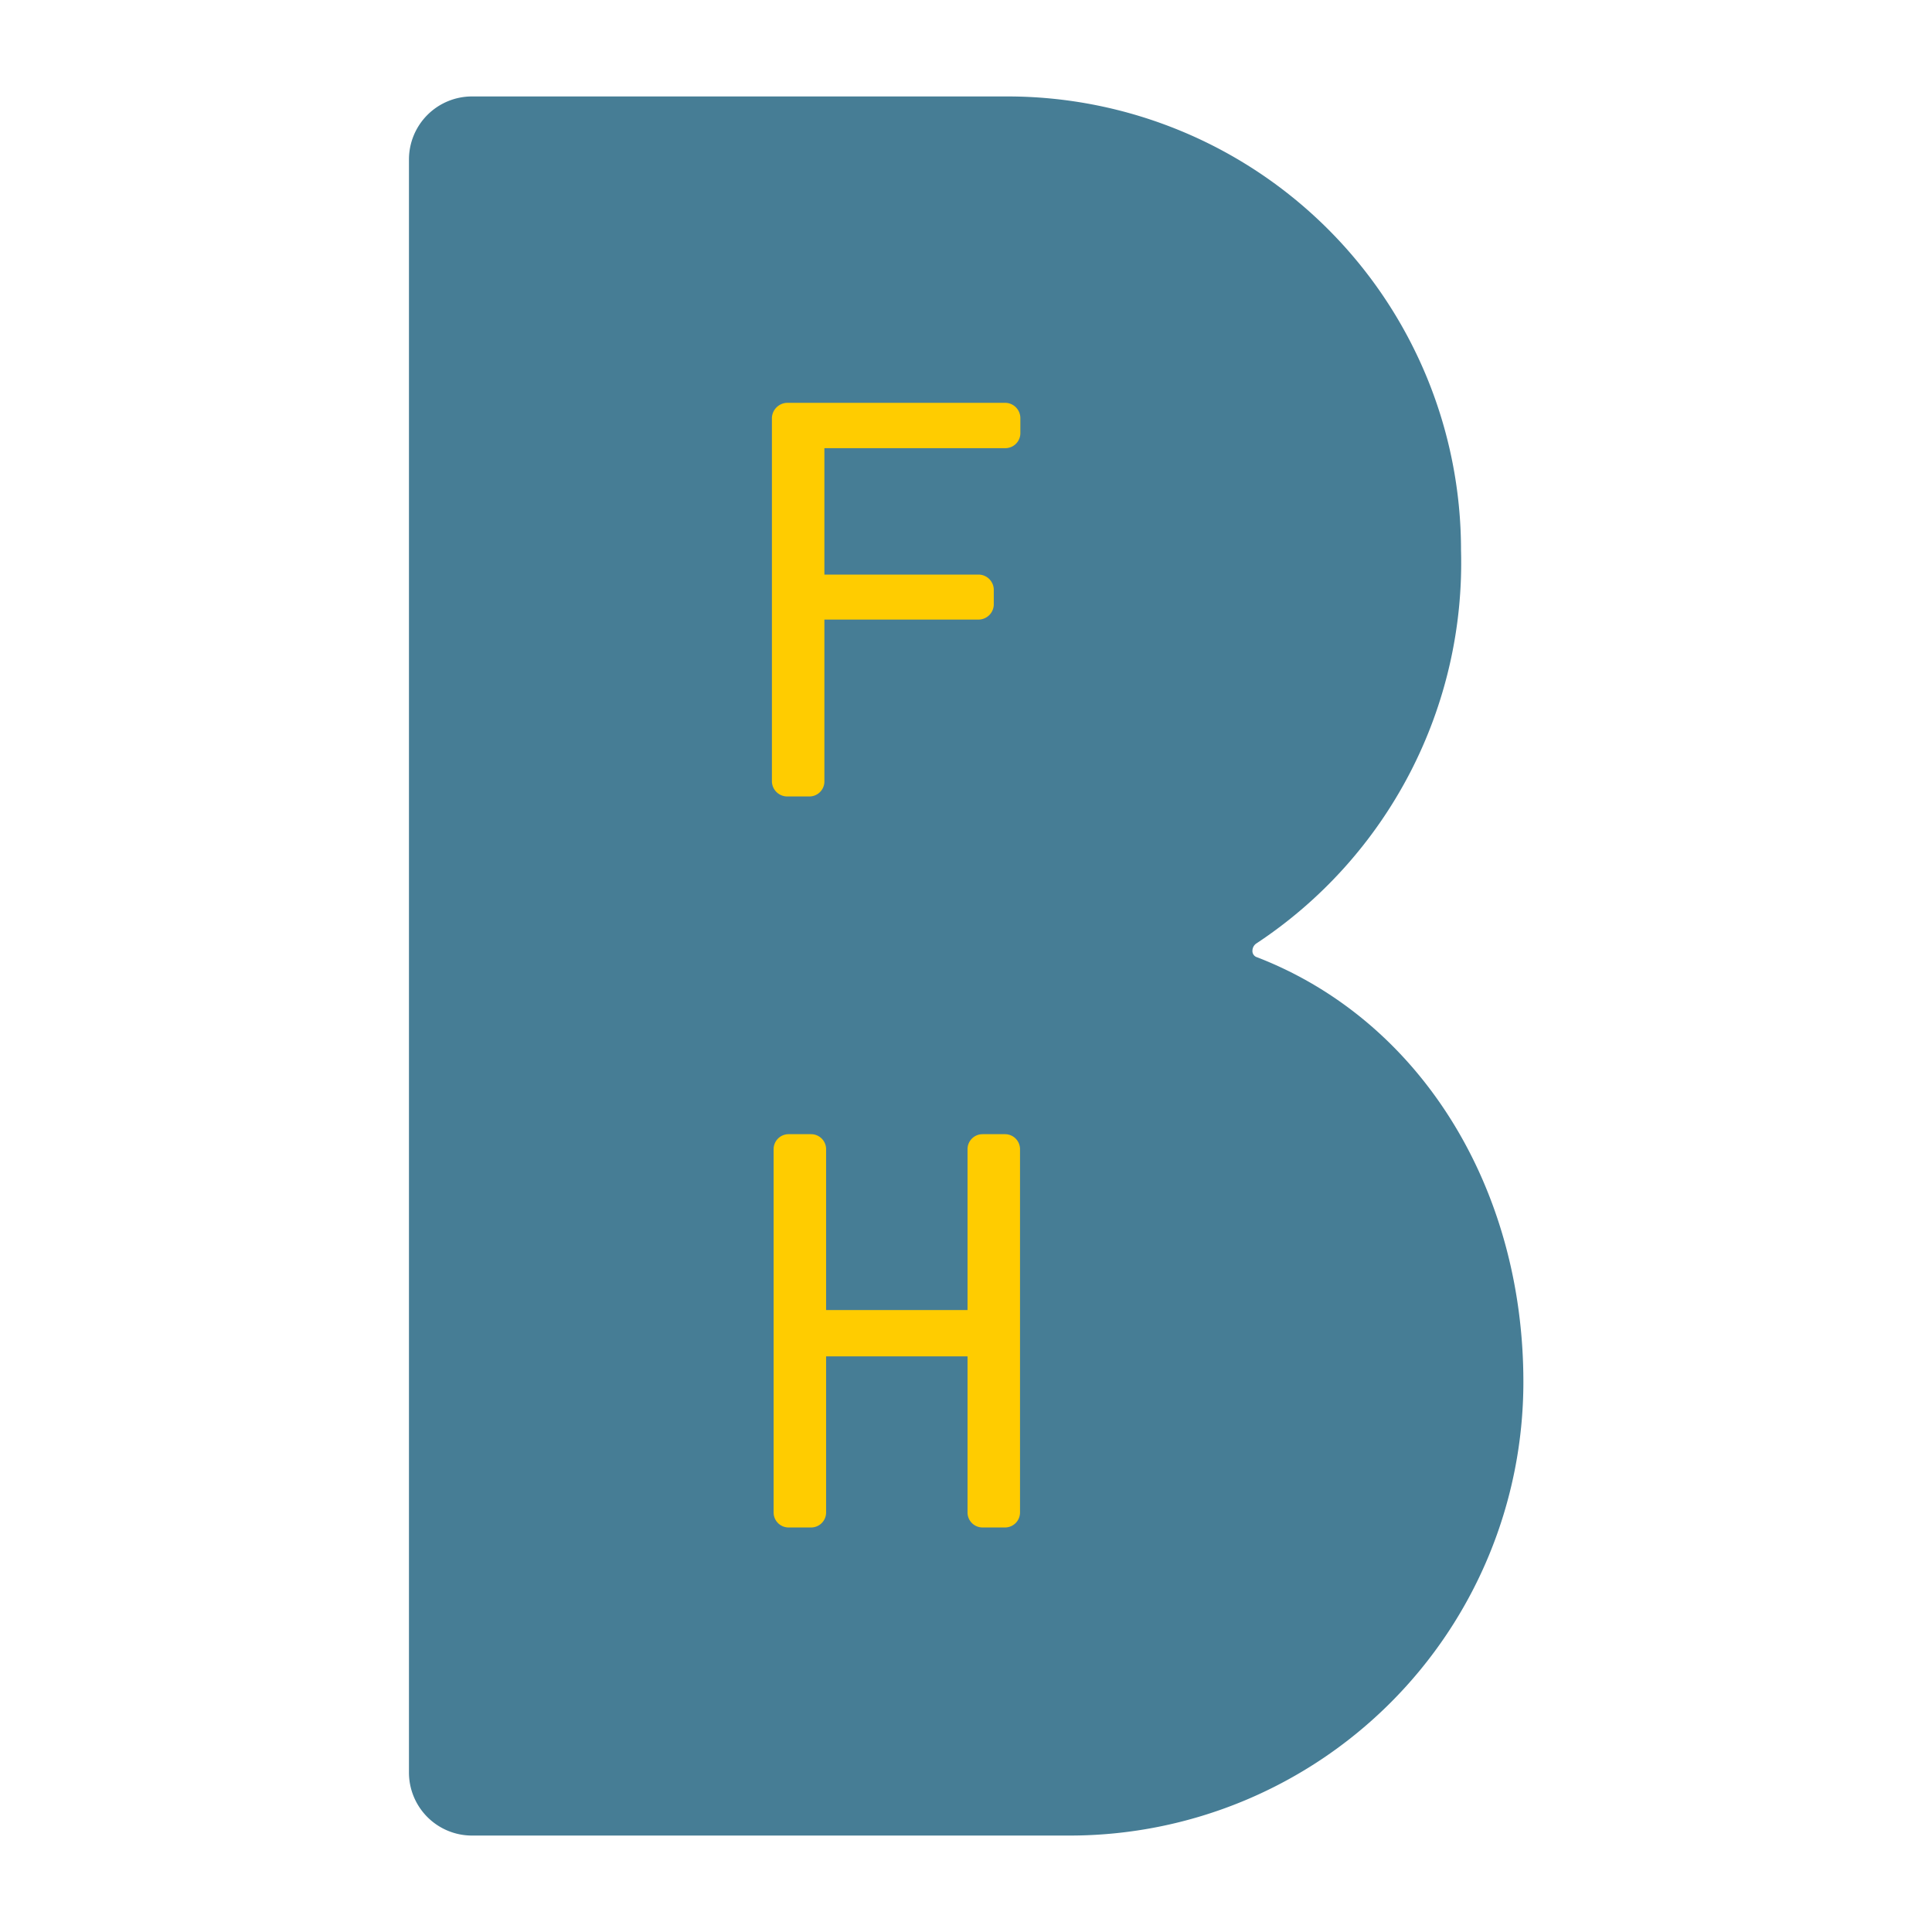
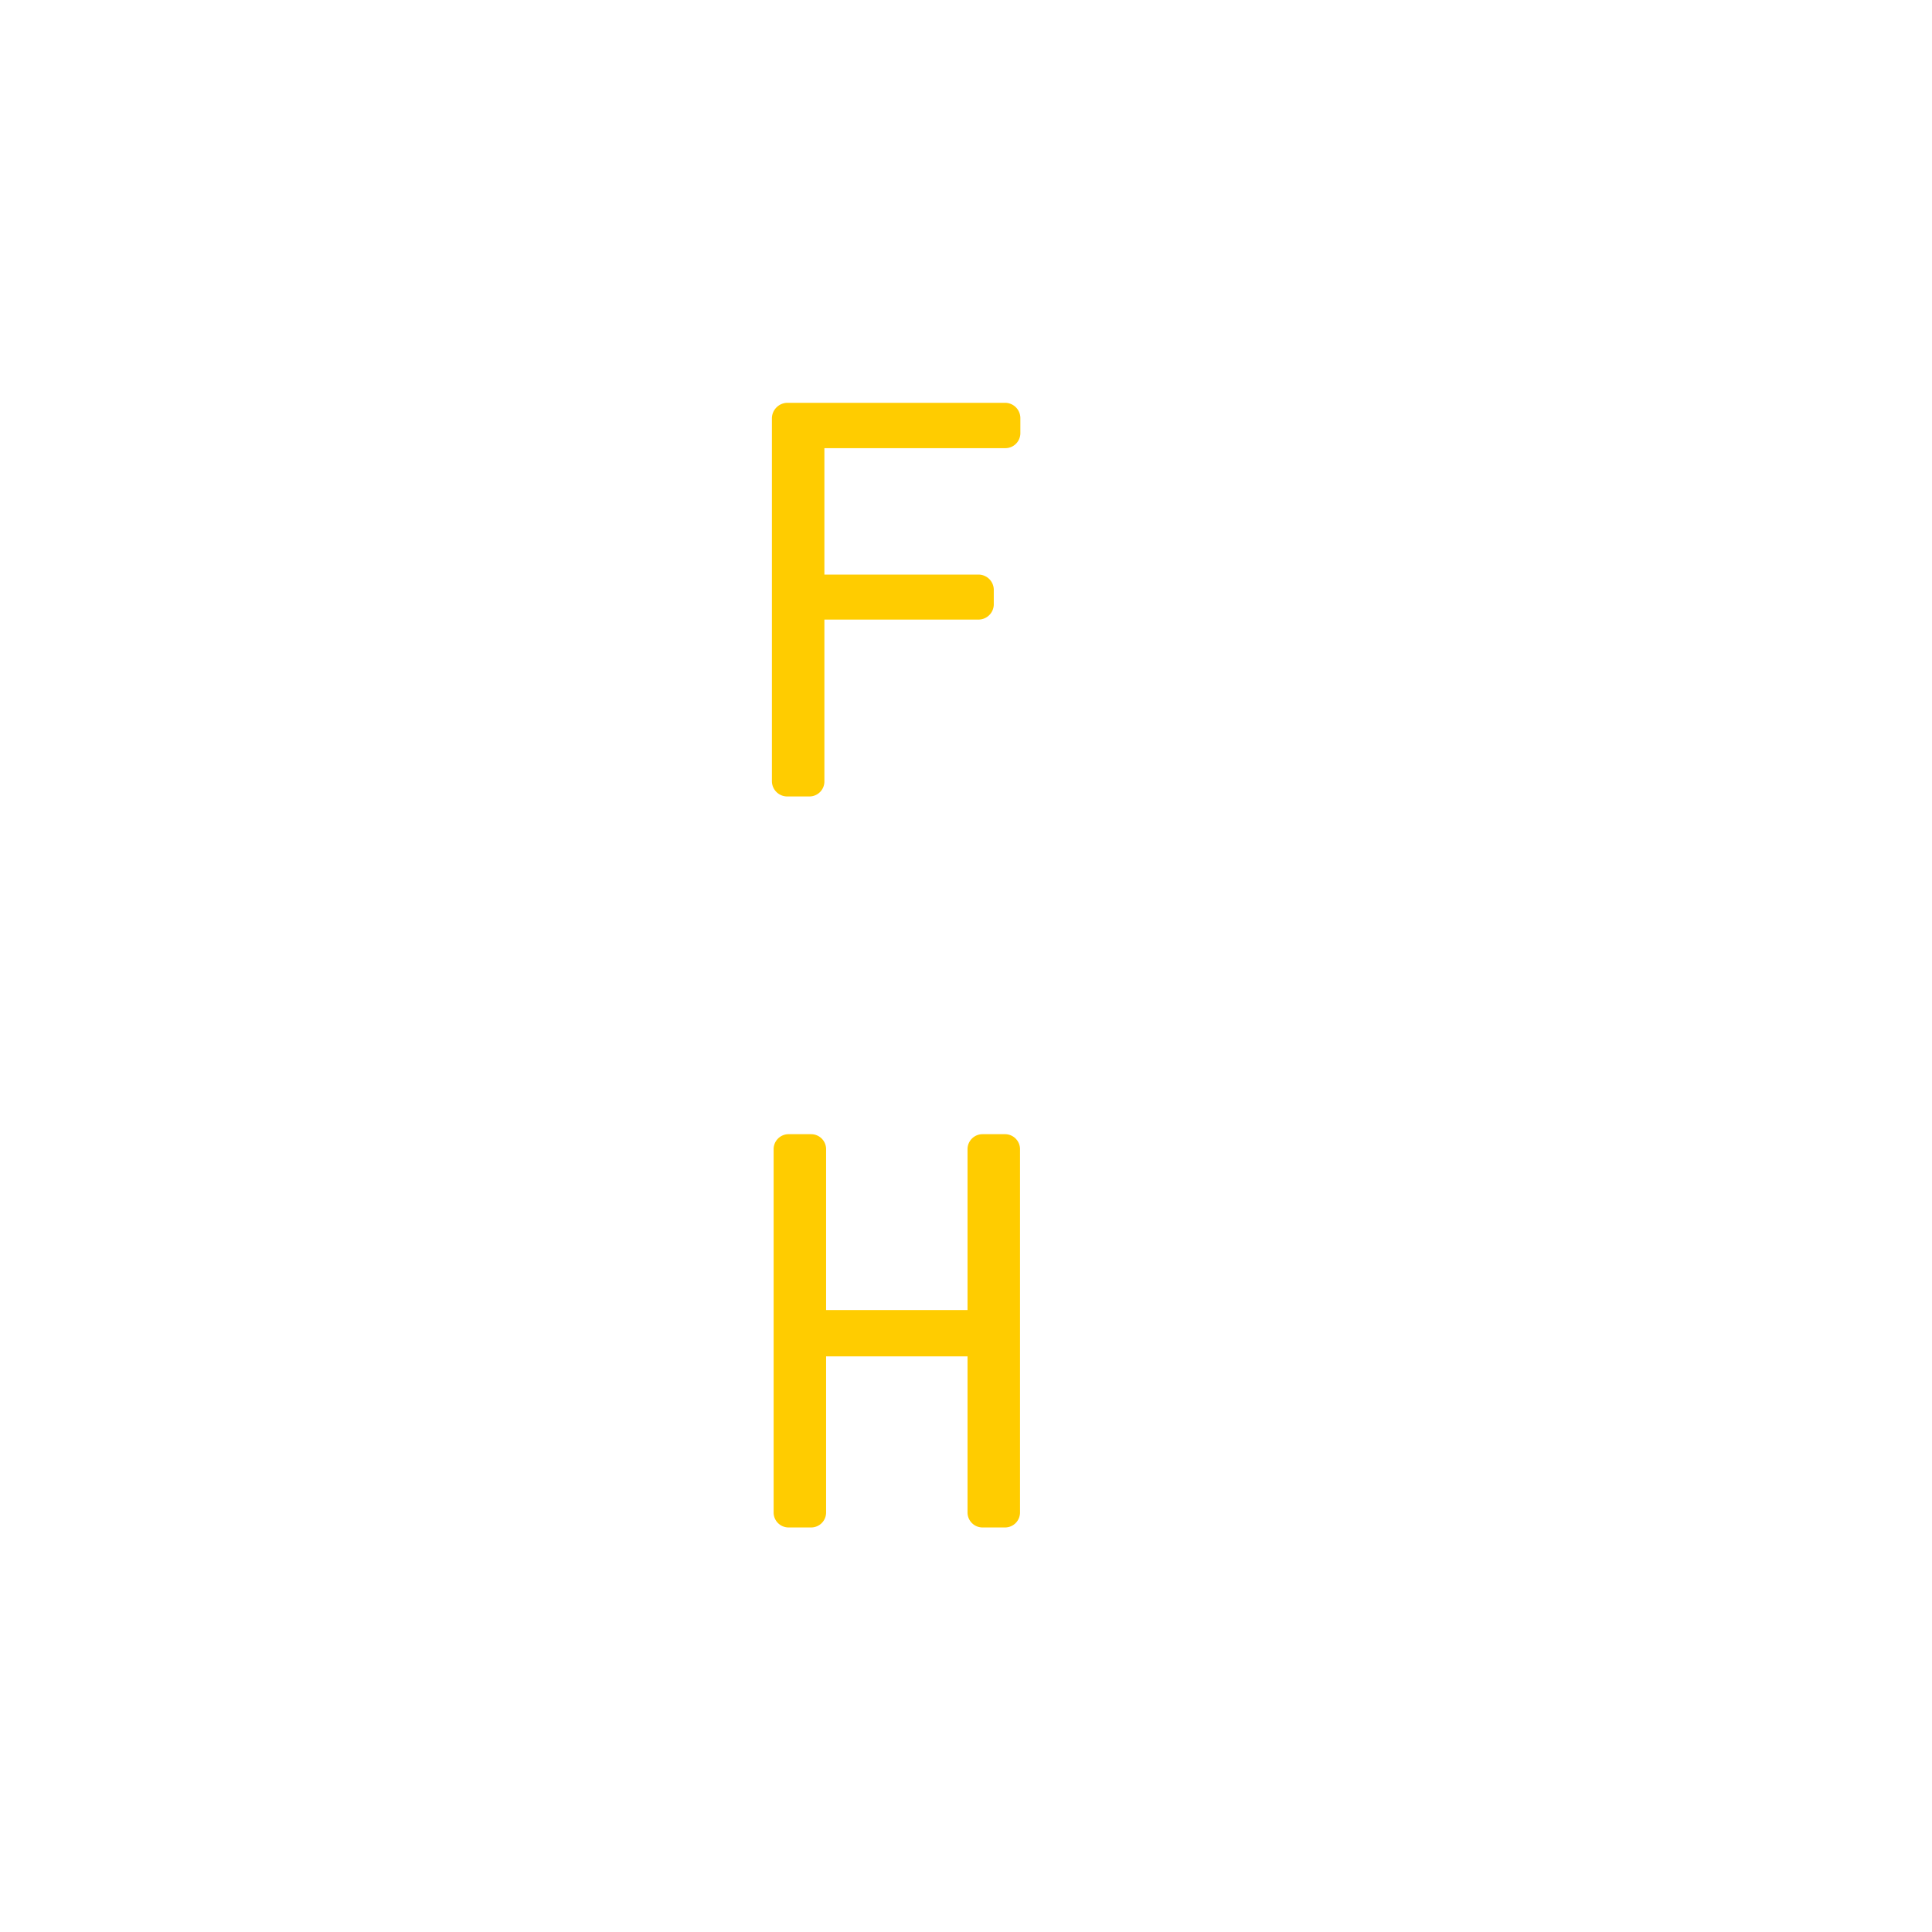
<svg xmlns="http://www.w3.org/2000/svg" id="Ebene_1" data-name="Ebene 1" viewBox="0 0 56.69 56.69">
  <defs>
    <style>.cls-1{fill:#467d95;}.cls-2{fill:#fc0;}</style>
  </defs>
  <title>Zeichenfläche 1v</title>
-   <path class="cls-1" d="M29.57,2.83a13.31,13.31,0,0,1,13.3,13.31,13.38,13.38,0,0,1-6,11.54.26.26,0,0,0-.12.21.19.19,0,0,0,.14.2c4.8,1.86,7.81,6.77,7.81,12.46A13.31,13.31,0,0,1,31.4,53.86H13.83A1.85,1.85,0,0,1,12,52V4.68a1.85,1.85,0,0,1,1.85-1.85Z" />
  <path class="cls-2" d="M23.13,44.82a.44.44,0,0,1-.43-.43V33.72a.44.44,0,0,1,.43-.44h.67a.44.44,0,0,1,.44.44v4.72h4.15V33.72a.44.44,0,0,1,.44-.44h.67a.44.44,0,0,1,.43.44V44.39a.44.44,0,0,1-.43.43h-.67a.44.44,0,0,1-.44-.43V39.8H24.24v4.59a.44.44,0,0,1-.44.43Z" />
  <path class="cls-2" d="M23.09,23.37a.45.45,0,0,1-.44-.44V12.26a.46.46,0,0,1,.44-.44h6.42a.45.45,0,0,1,.43.44v.45a.44.44,0,0,1-.43.44H24.19v3.71h4.53a.45.45,0,0,1,.44.43v.46a.45.45,0,0,1-.44.43H24.19v4.75a.44.44,0,0,1-.43.44Z" />
</svg>